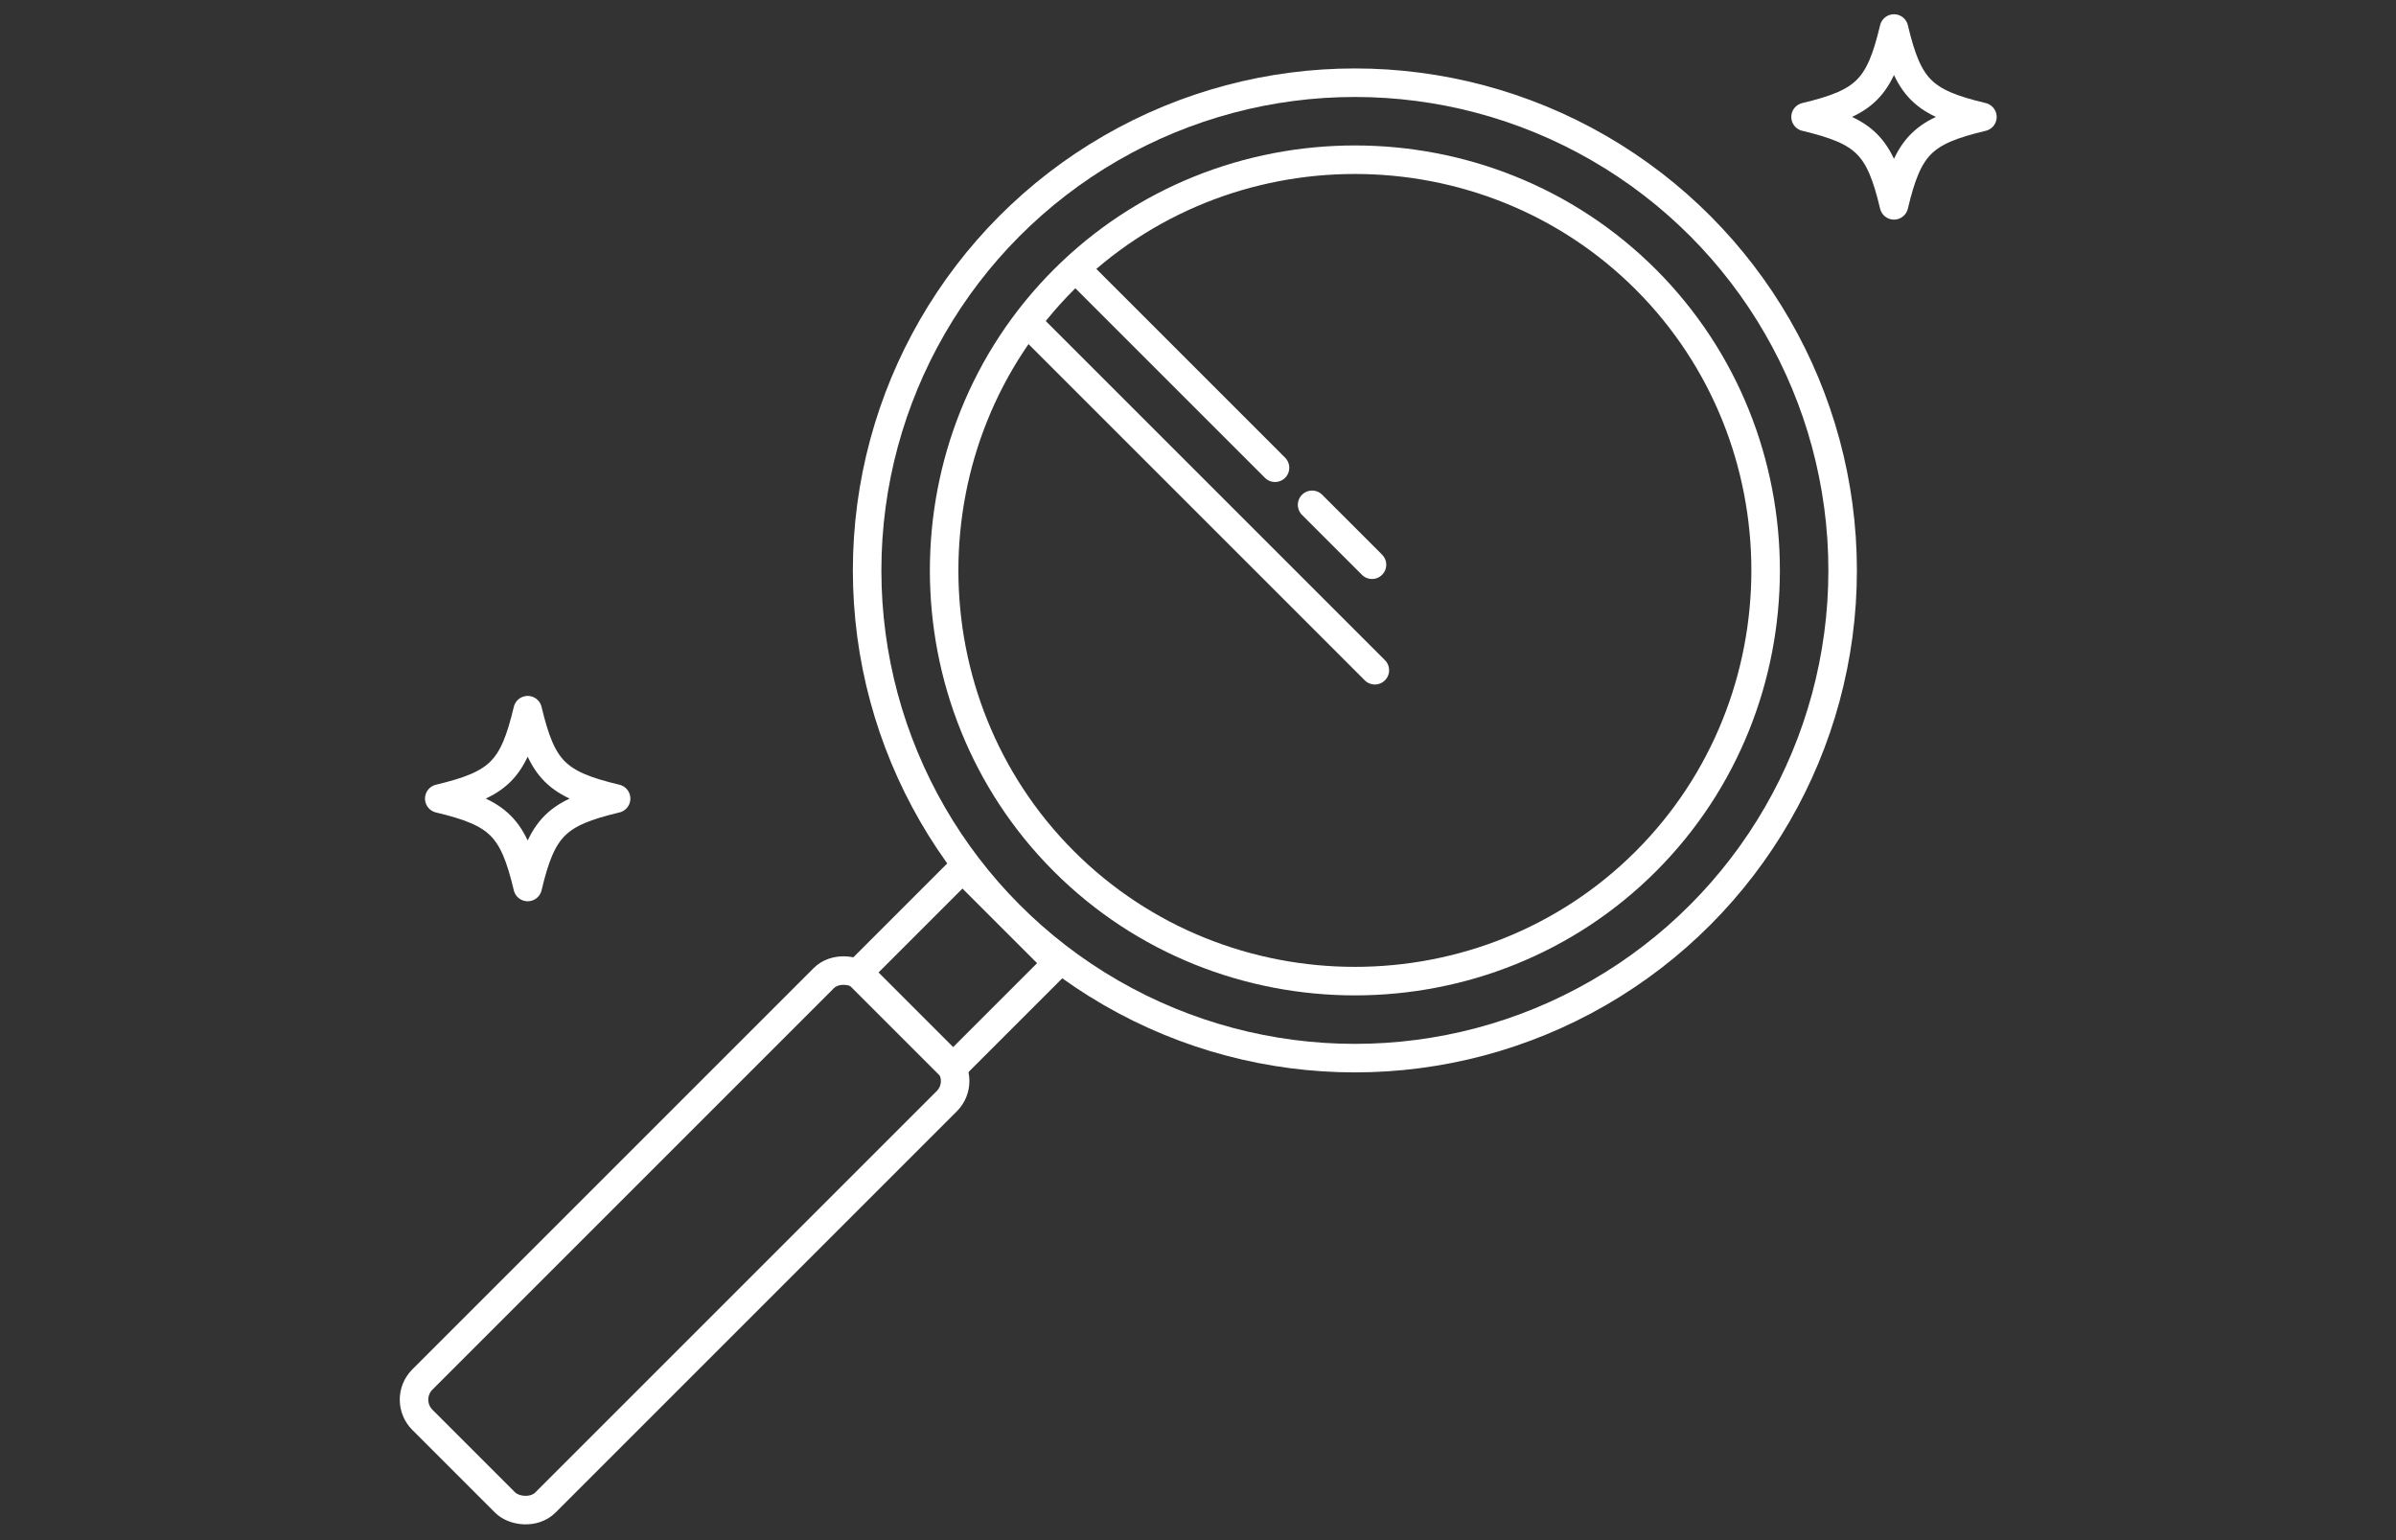
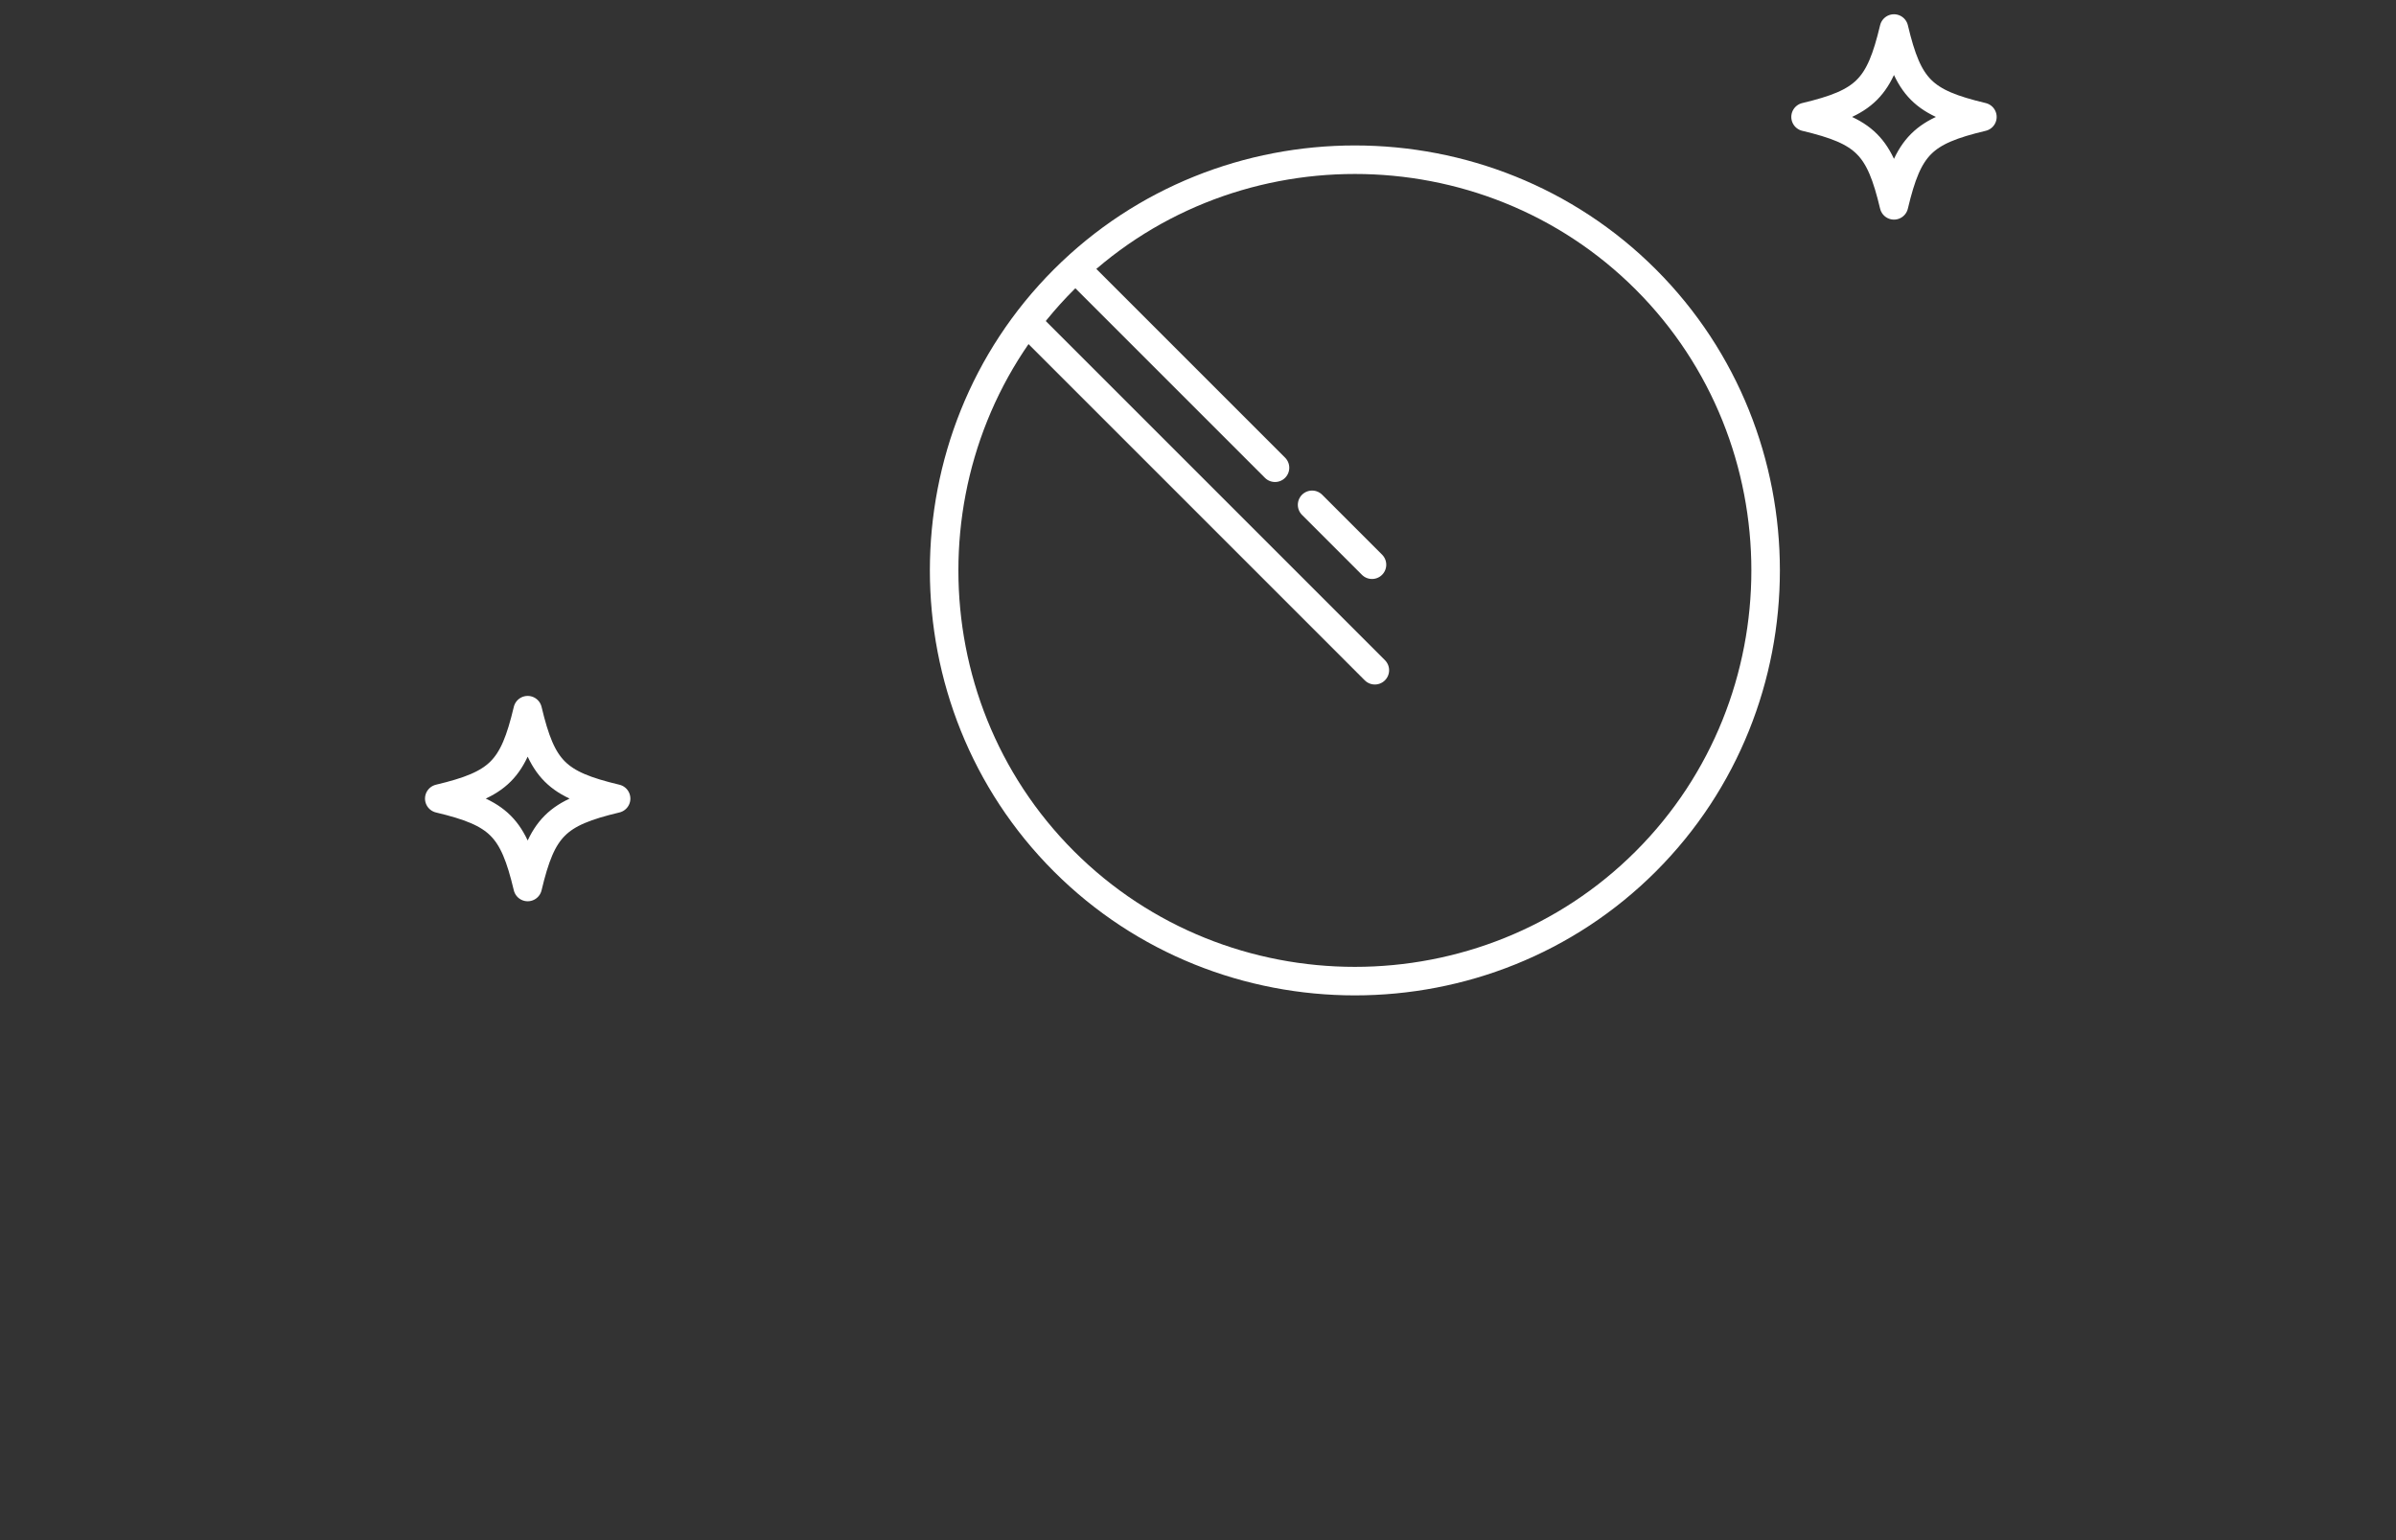
<svg xmlns="http://www.w3.org/2000/svg" id="_レイヤー_2" version="1.1" viewBox="0 0 84 54">
  <rect x="0" y="0" width="84" height="54" fill="#333333" stroke="none" />
  <defs>
    <style>
      .st0, .st1, .st2, .st3 {
        fill: none;
        stroke: #fff;
      }

      .st0, .st3 {
        stroke-miterlimit: 10;
      }

      .st1 {
        stroke-miterlimit: 10;
        stroke-width: 1px;
      }

      .st2 {
        stroke-linejoin: round;
      }

      .st2, .st3 {
        stroke-linecap: round;
      }
    </style>
  </defs>
  <g id="_レイヤー_2-2">
    <path class="st2" d="M21.6,28c-2.1.5-2.6,1-3.1,3.1-.5-2.1-1-2.6-3.1-3.1,2.1-.5,2.6-1,3.1-3.1.5,2.1,1,2.6,3.1,3.1Z" />
-     <path class="st2" d="M69.5,4.1c-2.1.5-2.6,1-3.1,3.1-.5-2.1-1-2.6-3.1-3.1,2.1-.5,2.6-1,3.1-3.1.5,2.1,1,2.6,3.1,3.1Z" />
-     <circle class="st3" cx="47.5" cy="20" r="17.1" />
+     <path class="st2" d="M69.5,4.1c-2.1.5-2.6,1-3.1,3.1-.5-2.1-1-2.6-3.1-3.1,2.1-.5,2.6-1,3.1-3.1.5,2.1,1,2.6,3.1,3.1" />
    <path class="st0" d="M37.3,30.2c-5.6-5.6-5.6-14.8,0-20.4s14.8-5.6,20.4,0,5.6,14.8,0,20.4-14.8,5.6-20.4,0Z" />
-     <rect class="st1" x="13.1" y="40.5" width="21.9" height="6.1" rx="1" ry="1" transform="translate(-23.8 29.7) rotate(-45)" />
-     <rect class="st1" x="31" y="31.6" width="5.2" height="4.7" transform="translate(-14.2 33.7) rotate(-45)" />
    <line class="st3" x1="36.1" y1="11.4" x2="48.2" y2="23.5" />
    <line class="st3" x1="38" y1="9.7" x2="44.7" y2="16.4" />
    <line class="st3" x1="46" y1="17.7" x2="48.1" y2="19.8" />
  </g>
</svg>